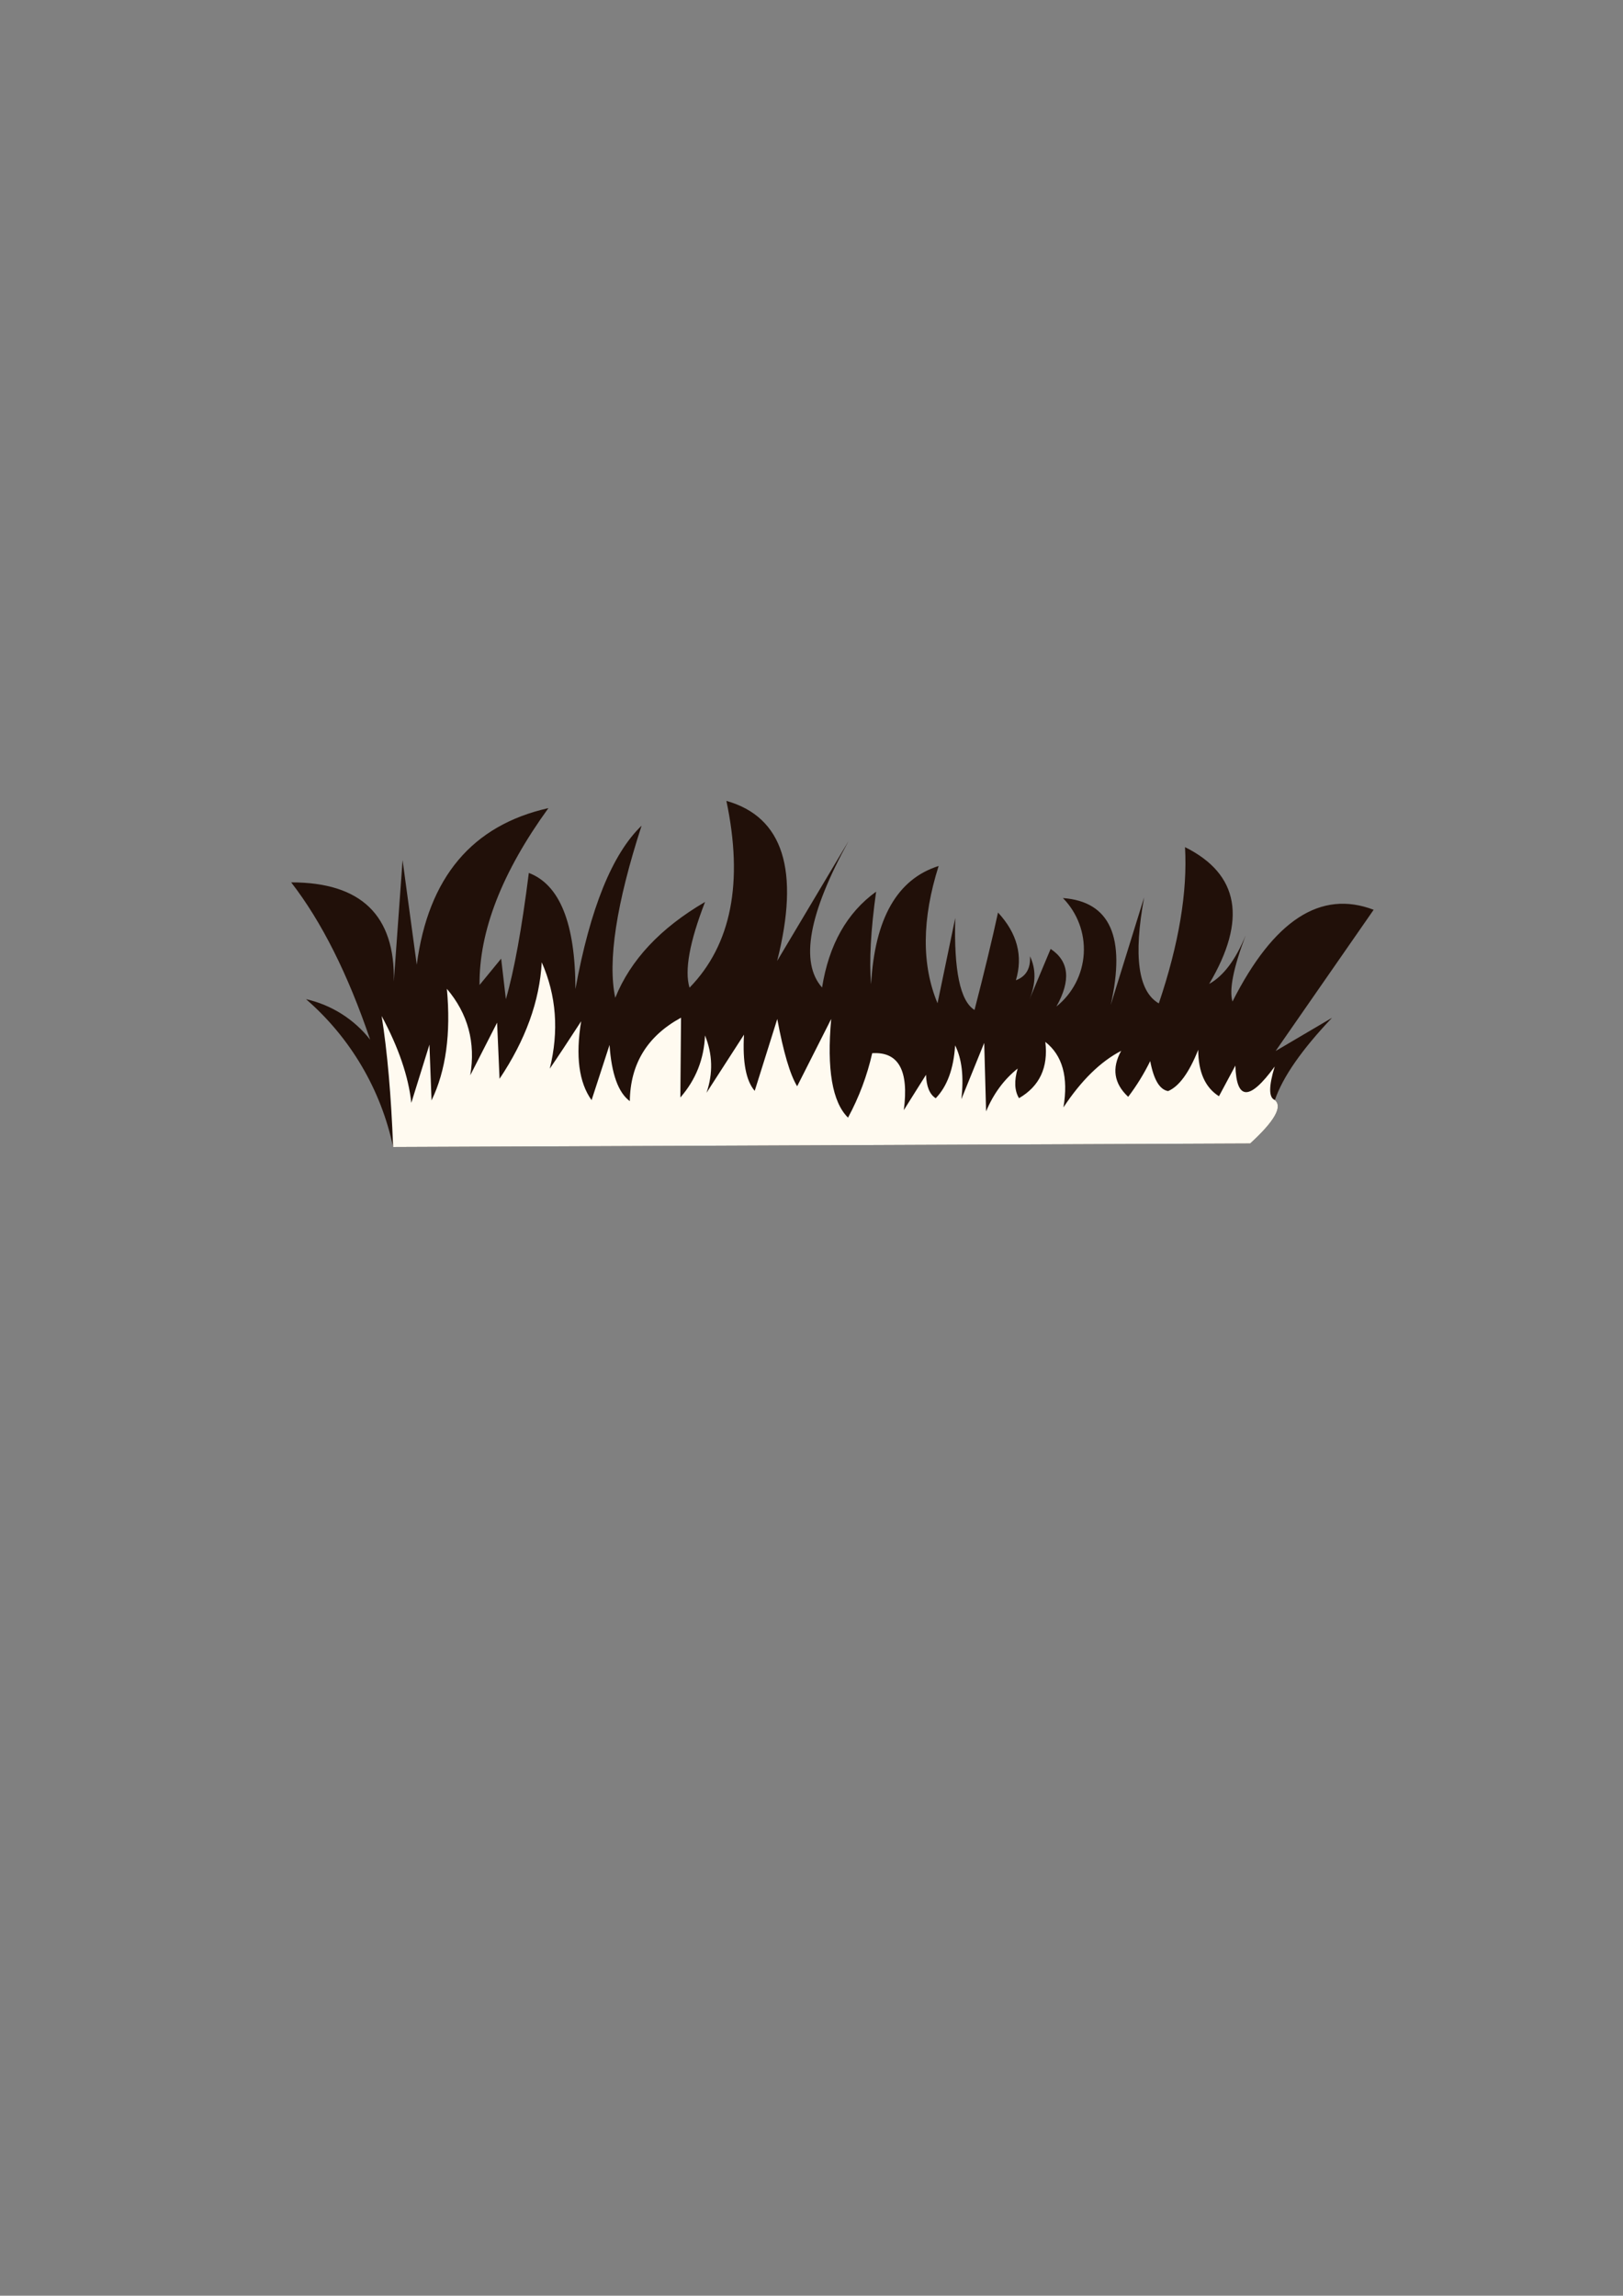
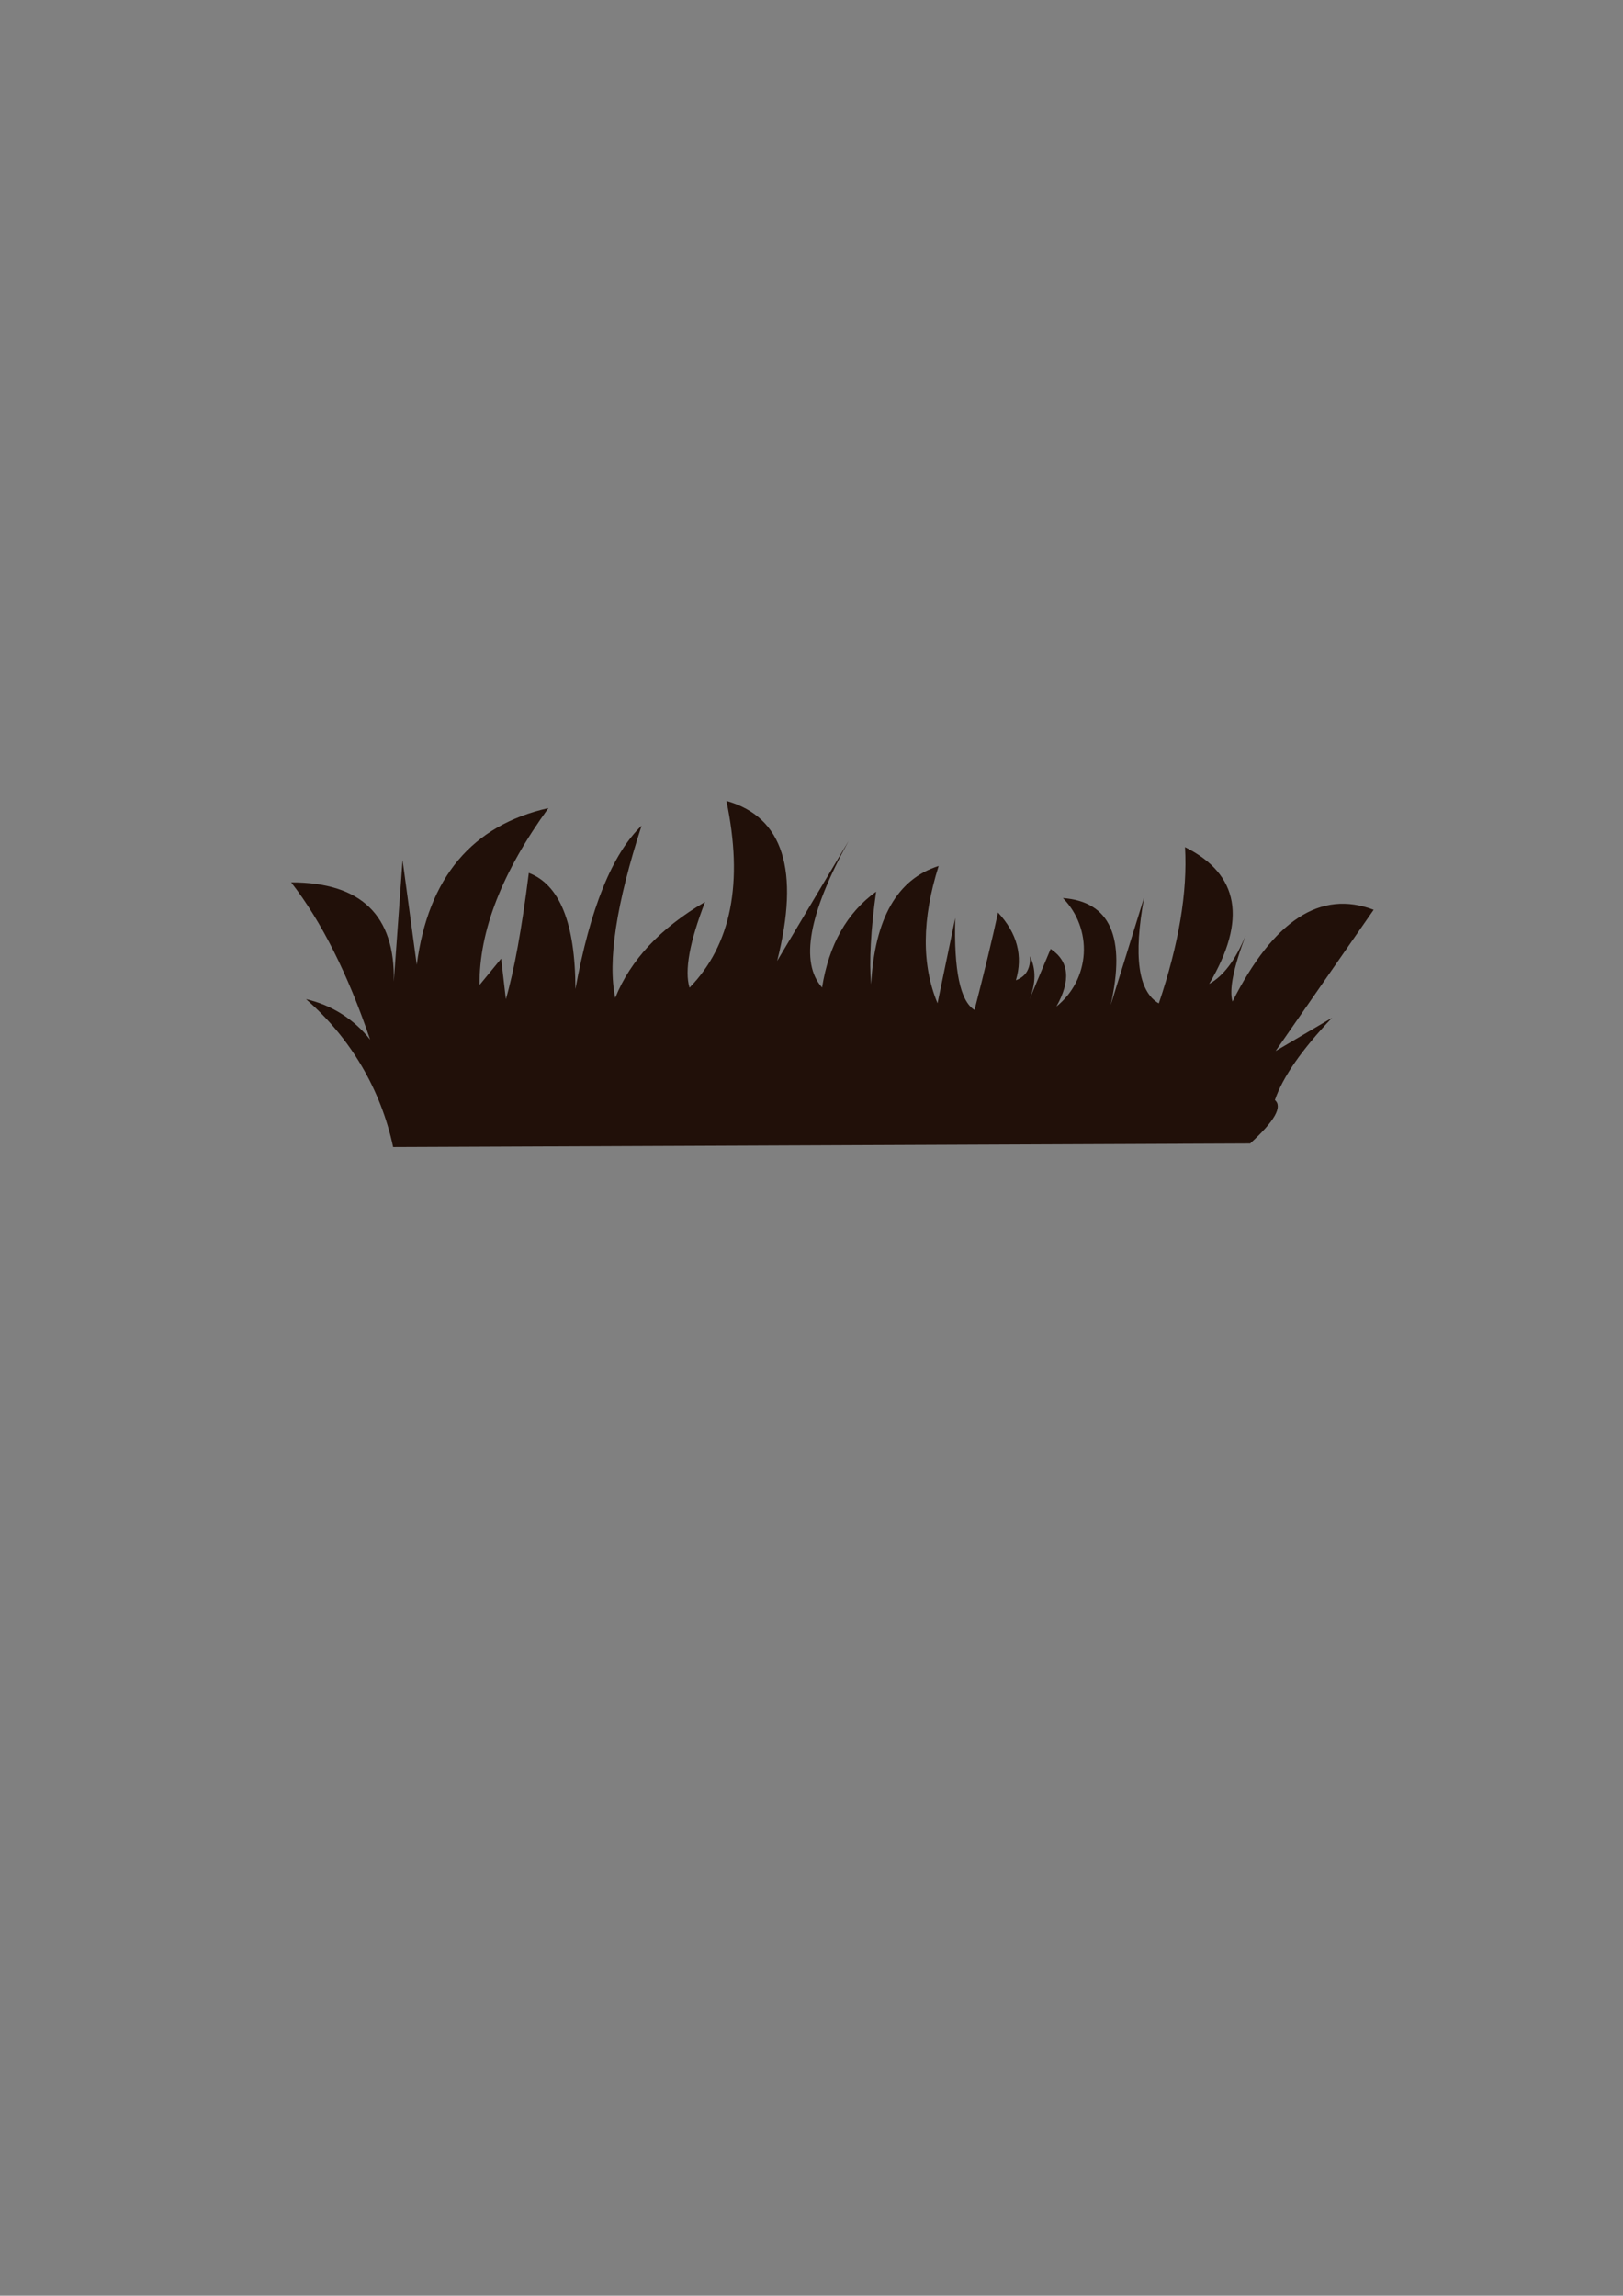
<svg xmlns="http://www.w3.org/2000/svg" width="1587" zoomAndPan="magnify" viewBox="0 0 1190.25 1683.75" height="2245" preserveAspectRatio="xMidYMid meet" version="1.2">
  <rect x="0" y="0" width="1190.25" height="1683.75" fill="#808080" stroke="none" />
  <defs>
    <clipPath id="2b726c79c9">
      <path d="M 213.535 587.316 L 1007.832 587.316 L 1007.832 841.344 L 213.535 841.344 Z M 213.535 587.316 " />
    </clipPath>
    <clipPath id="745ec8a246">
-       <path d="M 279 705 L 938 705 L 938 841.344 L 279 841.344 Z M 279 705 " />
-     </clipPath>
+       </clipPath>
  </defs>
  <g id="b5d9516e78">
    <g clip-rule="nonzero" clip-path="url(#2b726c79c9)">
      <path style=" stroke:none;fill-rule:evenodd;fill:#211009;fill-opacity:1;" d="M 916.828 838.668 C 497.812 840.398 288.301 841.262 288.301 841.262 C 279.391 799.125 256.961 761.047 224.43 732.824 C 243.059 737.02 259.672 747.512 271.465 762.535 C 255.125 714.363 235.812 675.906 213.535 647.164 C 264.797 647.109 289.883 671.371 288.797 719.953 C 293.09 660.535 295.234 630.824 295.234 630.824 C 302.164 681.992 305.633 707.574 305.633 707.574 C 314.051 643.57 346.234 605.277 402.184 592.699 C 368.121 639.75 351.289 682.996 351.68 722.426 C 362.242 709.551 367.523 703.117 367.523 703.117 C 369.836 722.922 370.992 732.824 370.992 732.824 C 377.07 711.918 382.68 681.051 387.824 640.23 C 410.52 648.867 421.91 677.254 421.992 725.398 C 432.797 666.273 448.973 626.328 470.516 605.574 C 451.973 662.824 445.535 704.91 451.203 731.836 C 462.344 704.109 484.297 680.672 517.059 661.523 C 505.684 690.891 501.887 711.855 505.672 724.406 C 536.316 692.926 545.328 647.258 532.707 587.395 C 574.352 599.168 586.762 638.297 569.938 704.785 C 604.848 646.176 622.301 616.875 622.301 616.875 C 593.023 670.043 586.551 705.848 602.875 724.289 C 607.883 692.867 621.098 669.426 642.52 653.969 C 638.562 682.297 637.336 704.945 638.836 721.914 C 641.496 673.66 658.004 644.734 688.359 635.145 C 676.055 674.008 675.781 707.566 687.543 735.828 C 696.215 694.109 700.551 673.254 700.551 673.254 C 699.469 711.773 704.18 734.27 714.676 740.742 C 721.855 712.969 727.602 689.148 731.91 669.285 C 746.004 684.523 750.371 701.082 745.02 718.957 C 752.422 716.188 755.871 710.328 755.363 701.375 C 759.859 710.777 759.727 721.332 754.965 733.035 C 765.32 708.324 770.496 695.969 770.496 695.969 C 784.086 704.984 785.496 719.066 774.723 738.223 C 786.582 728.738 793.871 714.676 794.785 699.516 C 795.699 684.355 790.148 669.52 779.508 658.68 C 814.117 661.191 825.793 687.34 814.547 737.117 C 830.895 684.488 839.066 658.172 839.066 658.172 C 831.117 701.289 834.703 727.207 849.832 735.922 C 864.527 692.414 870.934 654.211 869.047 621.312 C 908.758 641.113 914.66 674.555 886.754 721.645 C 897.281 715.809 906.207 703.918 913.527 685.969 C 904.52 709.84 901.297 726.035 903.859 734.562 C 934.059 674.855 968.566 652.422 1007.387 667.266 C 959.453 736.32 935.488 770.848 935.488 770.848 C 963.059 754.613 976.844 746.496 976.844 746.496 C 954.637 769.891 940.672 789.996 934.957 806.812 C 940.738 811.719 934.695 822.34 916.828 838.668 Z M 916.828 838.668 " />
    </g>
    <g clip-rule="nonzero" clip-path="url(#745ec8a246)">
-       <path style=" stroke:none;fill-rule:evenodd;fill:#fffaf0;fill-opacity:1;" d="M 288.301 841.262 C 286.871 803.555 284.066 771.527 279.895 745.184 C 292.348 768.391 299.594 789.621 301.637 808.875 C 310.504 780.398 314.938 766.16 314.938 766.16 C 315.957 793.441 316.469 807.086 316.469 807.086 C 327.008 785.34 330.758 758.059 327.723 725.234 C 343.211 743.504 348.922 764.648 344.863 788.668 C 357.992 762.918 364.559 750.047 364.559 750.047 C 365.75 777.5 366.348 791.227 366.348 791.227 C 385.418 762.738 395.738 734.262 397.297 705.793 C 408.027 730.16 409.988 756.164 403.18 783.809 C 408.879 775.5 416.551 763.902 426.203 749.023 C 422.004 774.641 424.551 793.926 433.84 806.887 C 442.617 779.898 447.008 766.402 447.008 766.402 C 448.473 787.664 453.434 801.402 461.887 807.617 C 462.234 780.242 474.754 759.84 499.441 746.406 C 499.117 785.426 498.953 804.934 498.953 804.934 C 510.297 791.914 516.316 776.742 517.016 759.414 C 522.629 773.176 523.004 787.199 518.137 801.484 C 536.461 773.066 545.621 758.855 545.621 758.855 C 544.477 778.953 547.094 792.695 553.477 800.082 C 564.508 764.93 570.023 747.355 570.023 747.355 C 574.535 771.719 579.395 788.172 584.605 796.715 C 601.246 763.809 609.566 747.355 609.566 747.355 C 606.25 784.184 610.359 808.305 621.906 819.715 C 629.953 804.848 635.922 788.945 639.645 772.457 C 658.934 771.195 666.656 785.113 662.82 814.215 C 673.68 796.93 679.109 788.289 679.109 788.289 C 679.41 796.93 681.781 802.668 686.223 805.496 C 694.625 796.785 699.367 783.863 700.445 766.723 C 705.402 776.535 706.93 789.691 705.035 806.184 C 716.199 778.652 721.785 764.887 721.785 764.887 C 722.699 798.383 723.16 815.133 723.16 815.133 C 728.555 802.207 736.281 791.73 746.332 783.699 C 743.66 792.703 743.984 799.949 747.301 805.445 C 762.406 796.684 768.844 782.926 766.609 764.168 C 779.211 774.051 783.637 790.066 779.887 812.203 C 792.969 792.402 807.082 778.582 822.223 770.738 C 815.188 783.441 816.902 794.68 827.375 804.453 C 833.574 796.285 838.957 787.543 843.531 778.23 C 846.082 791.859 850.453 799.195 856.641 800.238 C 864.668 796.859 872.031 786.766 878.73 769.957 C 878.777 786.301 883.848 797.656 893.945 804.02 C 901.969 789.031 905.98 781.539 905.98 781.539 C 906.77 807.285 916.383 807.512 934.82 782.219 C 930.359 796.902 930.402 805.098 934.957 806.812 C 940.738 811.719 934.695 822.34 916.828 838.668 C 497.812 840.398 288.301 841.262 288.301 841.262 Z M 288.301 841.262 " />
+       <path style=" stroke:none;fill-rule:evenodd;fill:#fffaf0;fill-opacity:1;" d="M 288.301 841.262 C 286.871 803.555 284.066 771.527 279.895 745.184 C 292.348 768.391 299.594 789.621 301.637 808.875 C 310.504 780.398 314.938 766.16 314.938 766.16 C 315.957 793.441 316.469 807.086 316.469 807.086 C 327.008 785.34 330.758 758.059 327.723 725.234 C 343.211 743.504 348.922 764.648 344.863 788.668 C 357.992 762.918 364.559 750.047 364.559 750.047 C 365.75 777.5 366.348 791.227 366.348 791.227 C 385.418 762.738 395.738 734.262 397.297 705.793 C 408.879 775.5 416.551 763.902 426.203 749.023 C 422.004 774.641 424.551 793.926 433.84 806.887 C 442.617 779.898 447.008 766.402 447.008 766.402 C 448.473 787.664 453.434 801.402 461.887 807.617 C 462.234 780.242 474.754 759.84 499.441 746.406 C 499.117 785.426 498.953 804.934 498.953 804.934 C 510.297 791.914 516.316 776.742 517.016 759.414 C 522.629 773.176 523.004 787.199 518.137 801.484 C 536.461 773.066 545.621 758.855 545.621 758.855 C 544.477 778.953 547.094 792.695 553.477 800.082 C 564.508 764.93 570.023 747.355 570.023 747.355 C 574.535 771.719 579.395 788.172 584.605 796.715 C 601.246 763.809 609.566 747.355 609.566 747.355 C 606.25 784.184 610.359 808.305 621.906 819.715 C 629.953 804.848 635.922 788.945 639.645 772.457 C 658.934 771.195 666.656 785.113 662.82 814.215 C 673.68 796.93 679.109 788.289 679.109 788.289 C 679.41 796.93 681.781 802.668 686.223 805.496 C 694.625 796.785 699.367 783.863 700.445 766.723 C 705.402 776.535 706.93 789.691 705.035 806.184 C 716.199 778.652 721.785 764.887 721.785 764.887 C 722.699 798.383 723.16 815.133 723.16 815.133 C 728.555 802.207 736.281 791.73 746.332 783.699 C 743.66 792.703 743.984 799.949 747.301 805.445 C 762.406 796.684 768.844 782.926 766.609 764.168 C 779.211 774.051 783.637 790.066 779.887 812.203 C 792.969 792.402 807.082 778.582 822.223 770.738 C 815.188 783.441 816.902 794.68 827.375 804.453 C 833.574 796.285 838.957 787.543 843.531 778.23 C 846.082 791.859 850.453 799.195 856.641 800.238 C 864.668 796.859 872.031 786.766 878.73 769.957 C 878.777 786.301 883.848 797.656 893.945 804.02 C 901.969 789.031 905.98 781.539 905.98 781.539 C 906.77 807.285 916.383 807.512 934.82 782.219 C 930.359 796.902 930.402 805.098 934.957 806.812 C 940.738 811.719 934.695 822.34 916.828 838.668 C 497.812 840.398 288.301 841.262 288.301 841.262 Z M 288.301 841.262 " />
    </g>
  </g>
</svg>